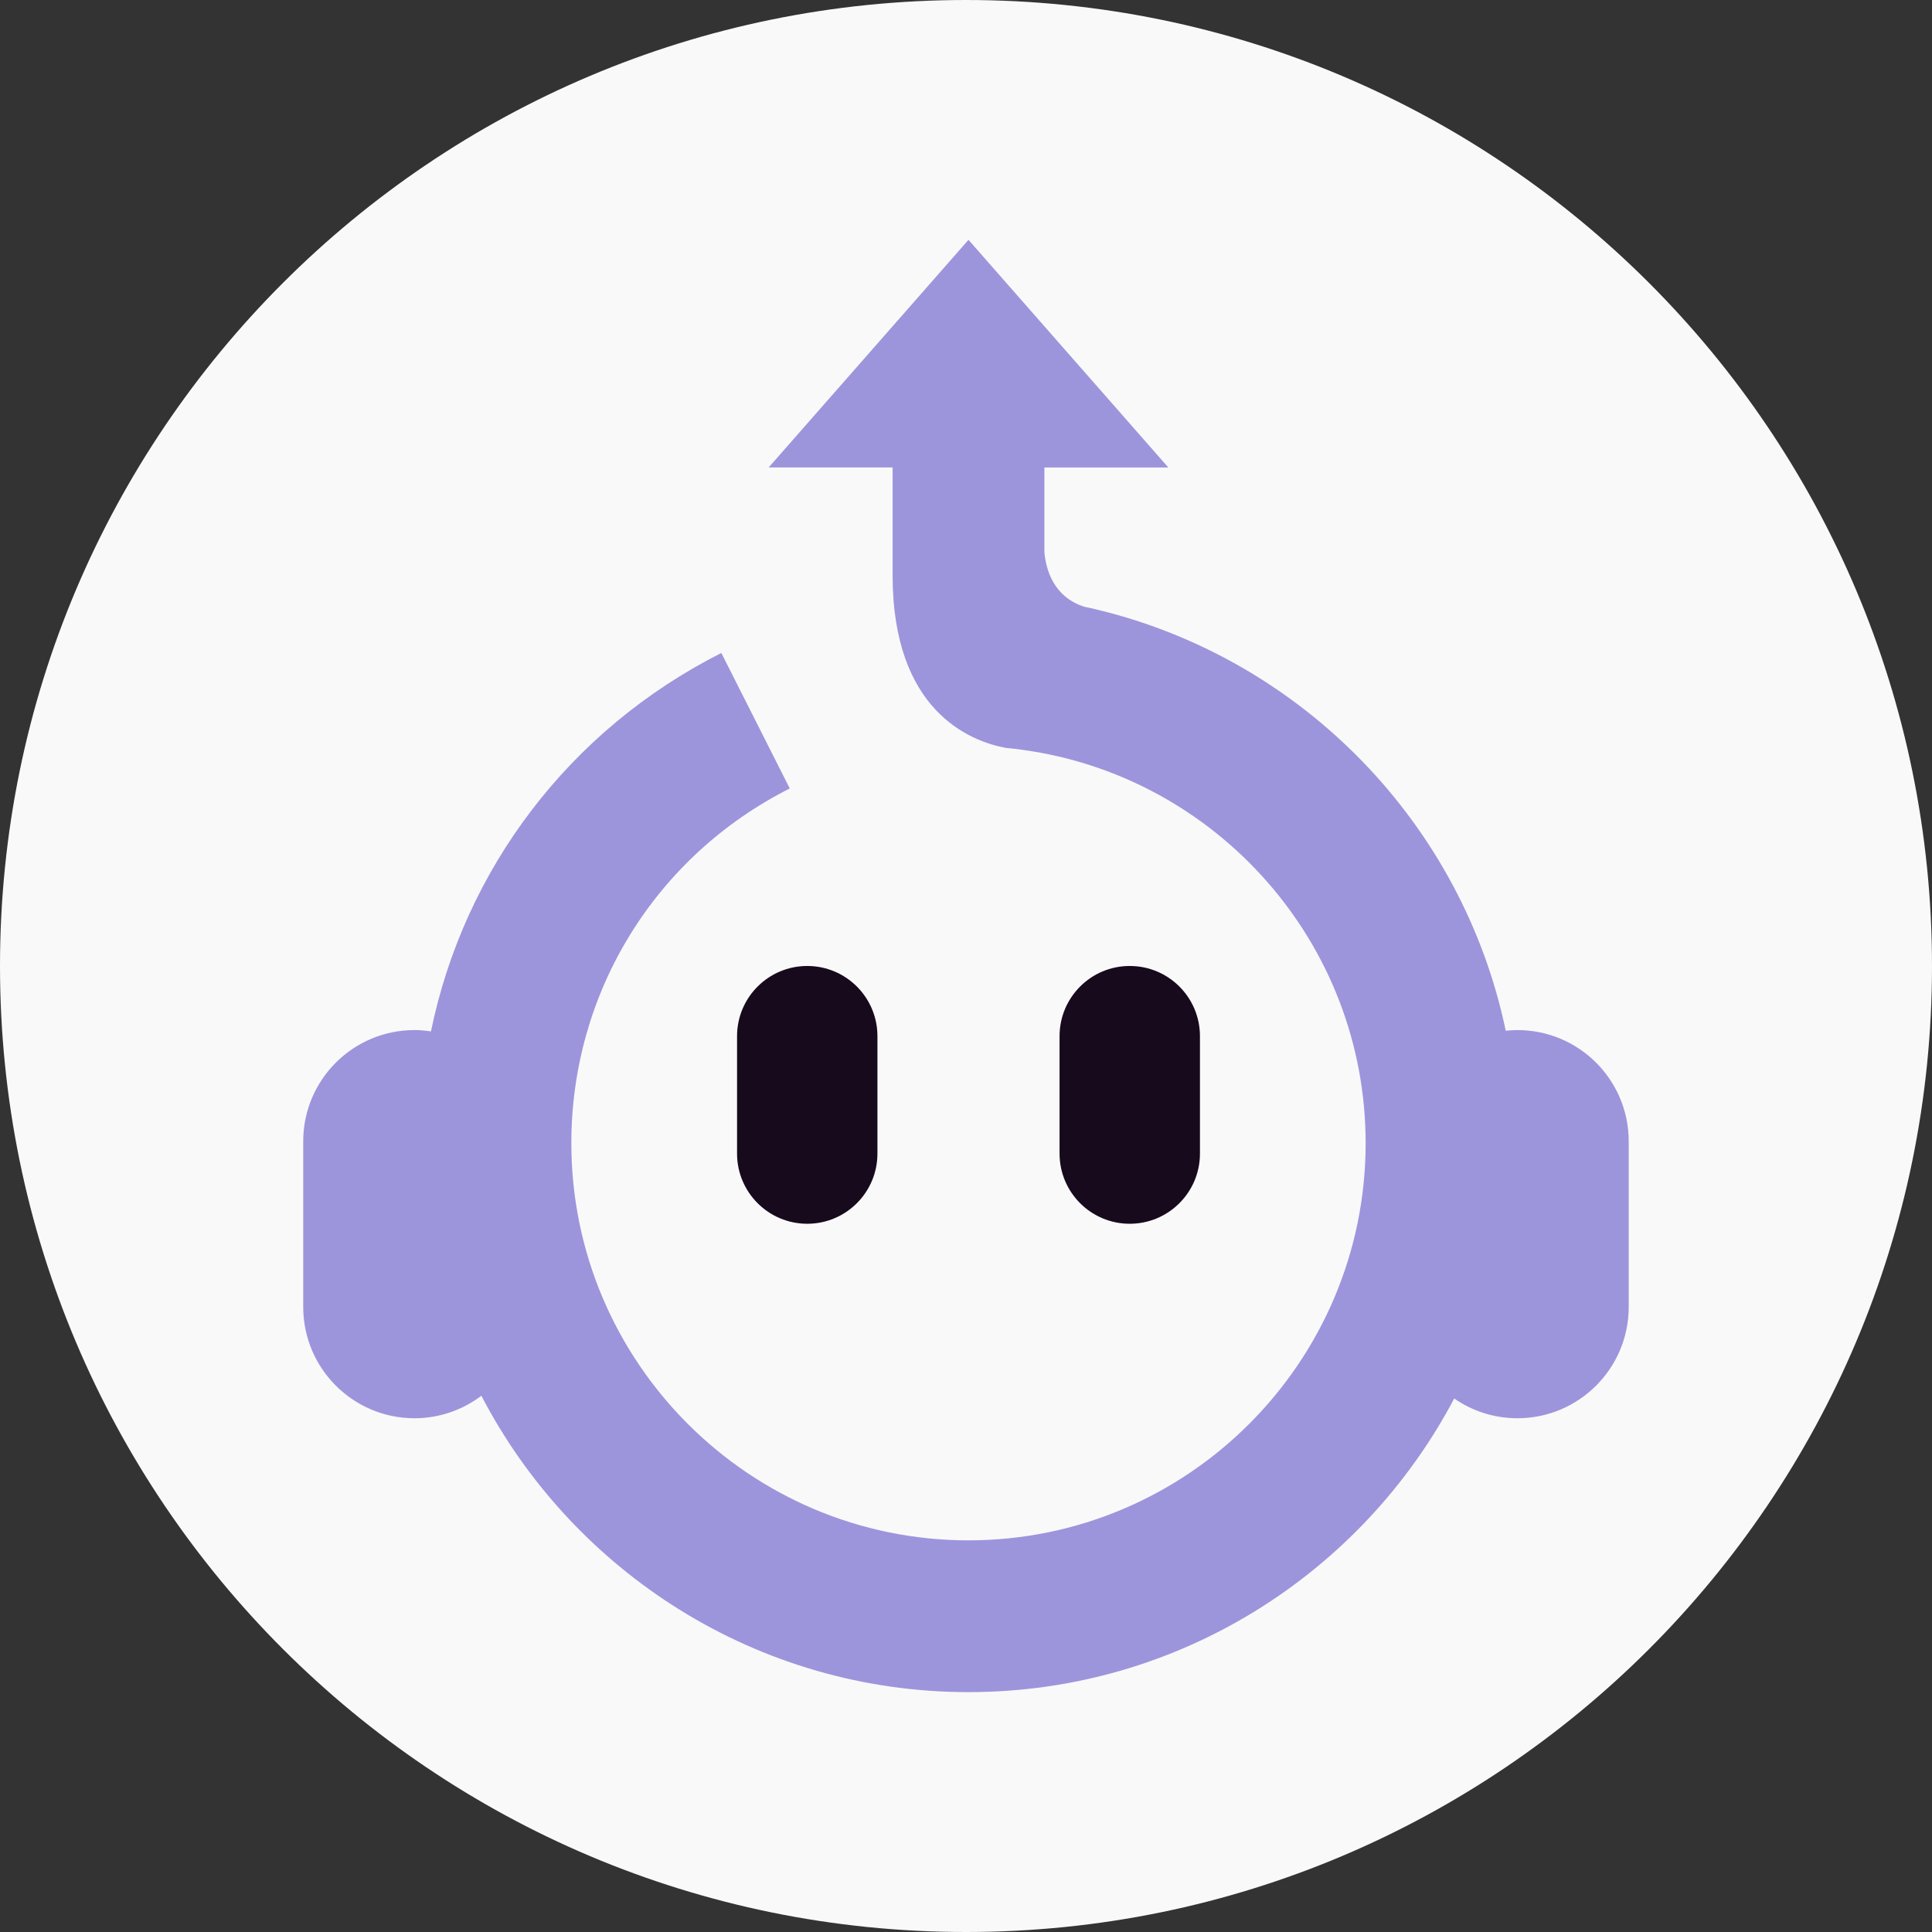
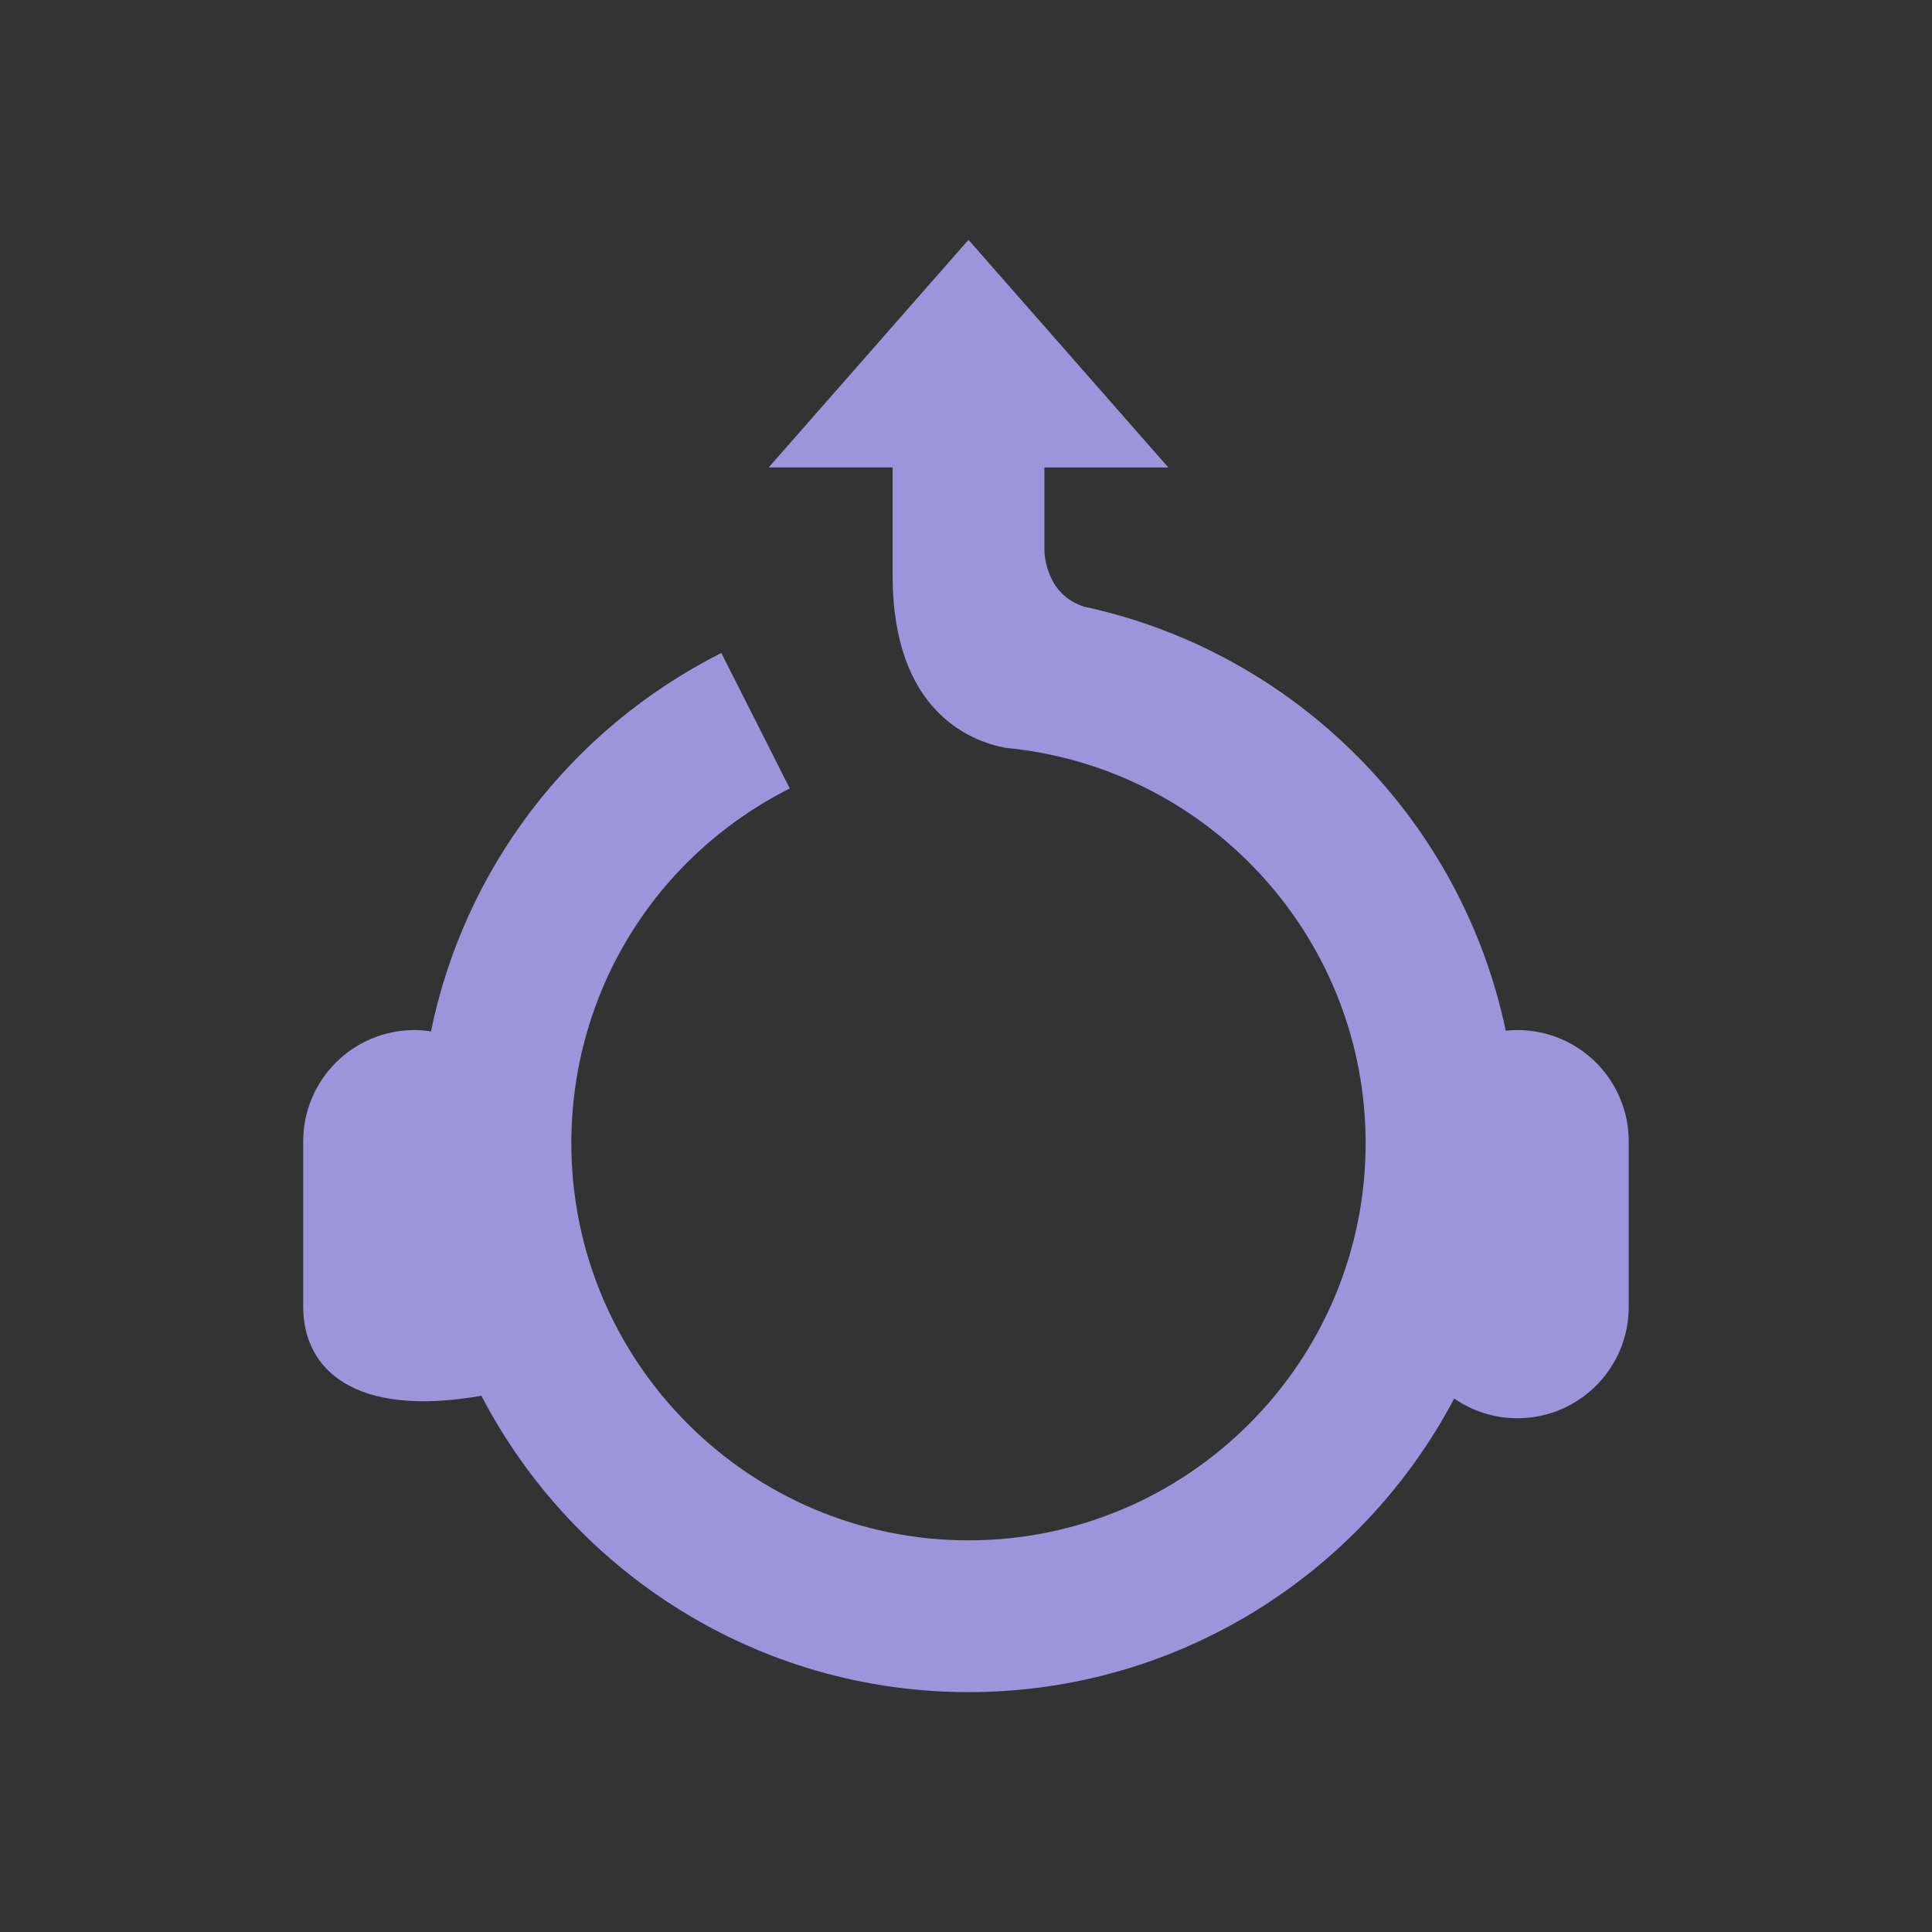
<svg xmlns="http://www.w3.org/2000/svg" width="500" zoomAndPan="magnify" viewBox="0 0 375 375" height="500" preserveAspectRatio="xMidYMid meet" version="1.0">
  <rect x="0" y="0" width="375" height="375" fill="#333333" stroke="none" />
  <defs>
    <clipPath id="e4dddbb0e8">
-       <path d="M 187.5 0 C 83.945 0 0 83.945 0 187.5 C 0 291.055 83.945 375 187.5 375 C 291.055 375 375 291.055 375 187.5 C 375 83.945 291.055 0 187.5 0 Z M 187.5 0 " clip-rule="nonzero" />
-     </clipPath>
+       </clipPath>
    <clipPath id="caf99a3069">
      <path d="M 58.855 46.52 L 316.105 46.52 L 316.105 328.52 L 58.855 328.52 Z M 58.855 46.52 " clip-rule="nonzero" />
    </clipPath>
  </defs>
  <g clip-path="url(#e4dddbb0e8)">
-     <rect x="-37.5" width="450" fill="#f9f9f9" y="-37.5" height="450" fill-opacity="1" />
-   </g>
-   <path fill="#170a1c" d="M 170.309 223.906 C 170.309 231.43 164.207 237.531 156.688 237.531 C 149.16 237.531 143.062 231.43 143.062 223.906 L 143.062 201.117 C 143.062 193.59 149.164 187.496 156.688 187.496 C 164.207 187.496 170.309 193.594 170.309 201.117 Z M 232.91 201.117 C 232.91 193.59 226.809 187.496 219.281 187.496 C 211.754 187.496 205.66 193.594 205.66 201.117 L 205.66 223.906 C 205.66 231.43 211.758 237.531 219.281 237.531 C 226.809 237.531 232.91 231.43 232.91 223.906 Z M 232.91 201.117 " fill-opacity="1" fill-rule="nonzero" />
+     </g>
  <g clip-path="url(#caf99a3069)">
-     <path fill="#9c95dc" d="M 316.133 221.535 L 316.133 253.68 C 316.133 265.605 306.457 275.281 294.527 275.281 C 289.969 275.281 285.742 273.863 282.262 271.449 C 264.395 305.305 228.852 328.441 187.984 328.441 C 146.906 328.441 111.211 305.059 93.434 270.918 C 89.816 273.645 85.332 275.281 80.449 275.281 C 68.527 275.281 58.855 265.605 58.855 253.68 L 58.855 221.535 C 58.855 209.602 68.527 199.934 80.453 199.934 C 81.543 199.934 82.605 200.039 83.648 200.195 C 90.117 168.727 110.492 141.656 140.012 126.742 L 153.293 153.039 C 127.145 166.246 110.898 192.629 110.898 221.898 C 110.898 264.402 145.48 298.98 187.984 298.98 C 230.488 298.98 265.07 264.402 265.07 221.898 C 265.07 182.973 236.066 150.715 198.539 145.555 C 198.539 145.551 198.543 145.539 198.543 145.539 C 198.543 145.539 198.488 145.539 198.398 145.535 C 197.332 145.387 196.254 145.258 195.172 145.16 C 188.293 143.855 173.254 137.996 173.254 111.672 L 173.254 90.734 L 149.195 90.734 L 187.984 46.551 L 226.773 90.738 L 202.715 90.738 L 202.715 107.168 C 203.02 110.602 204.516 115.875 210.465 117.77 C 211.32 117.953 212.176 118.137 213.023 118.344 C 213.086 118.352 213.137 118.367 213.195 118.375 L 213.191 118.387 C 252.844 128.043 283.867 159.938 292.262 200.059 C 293.008 199.984 293.766 199.938 294.531 199.938 C 306.457 199.934 316.133 209.605 316.133 221.535 Z M 316.133 221.535 " fill-opacity="1" fill-rule="nonzero" />
+     <path fill="#9c95dc" d="M 316.133 221.535 L 316.133 253.68 C 316.133 265.605 306.457 275.281 294.527 275.281 C 289.969 275.281 285.742 273.863 282.262 271.449 C 264.395 305.305 228.852 328.441 187.984 328.441 C 146.906 328.441 111.211 305.059 93.434 270.918 C 68.527 275.281 58.855 265.605 58.855 253.68 L 58.855 221.535 C 58.855 209.602 68.527 199.934 80.453 199.934 C 81.543 199.934 82.605 200.039 83.648 200.195 C 90.117 168.727 110.492 141.656 140.012 126.742 L 153.293 153.039 C 127.145 166.246 110.898 192.629 110.898 221.898 C 110.898 264.402 145.48 298.98 187.984 298.98 C 230.488 298.98 265.07 264.402 265.07 221.898 C 265.07 182.973 236.066 150.715 198.539 145.555 C 198.539 145.551 198.543 145.539 198.543 145.539 C 198.543 145.539 198.488 145.539 198.398 145.535 C 197.332 145.387 196.254 145.258 195.172 145.16 C 188.293 143.855 173.254 137.996 173.254 111.672 L 173.254 90.734 L 149.195 90.734 L 187.984 46.551 L 226.773 90.738 L 202.715 90.738 L 202.715 107.168 C 203.02 110.602 204.516 115.875 210.465 117.77 C 211.32 117.953 212.176 118.137 213.023 118.344 C 213.086 118.352 213.137 118.367 213.195 118.375 L 213.191 118.387 C 252.844 128.043 283.867 159.938 292.262 200.059 C 293.008 199.984 293.766 199.938 294.531 199.938 C 306.457 199.934 316.133 209.605 316.133 221.535 Z M 316.133 221.535 " fill-opacity="1" fill-rule="nonzero" />
  </g>
</svg>